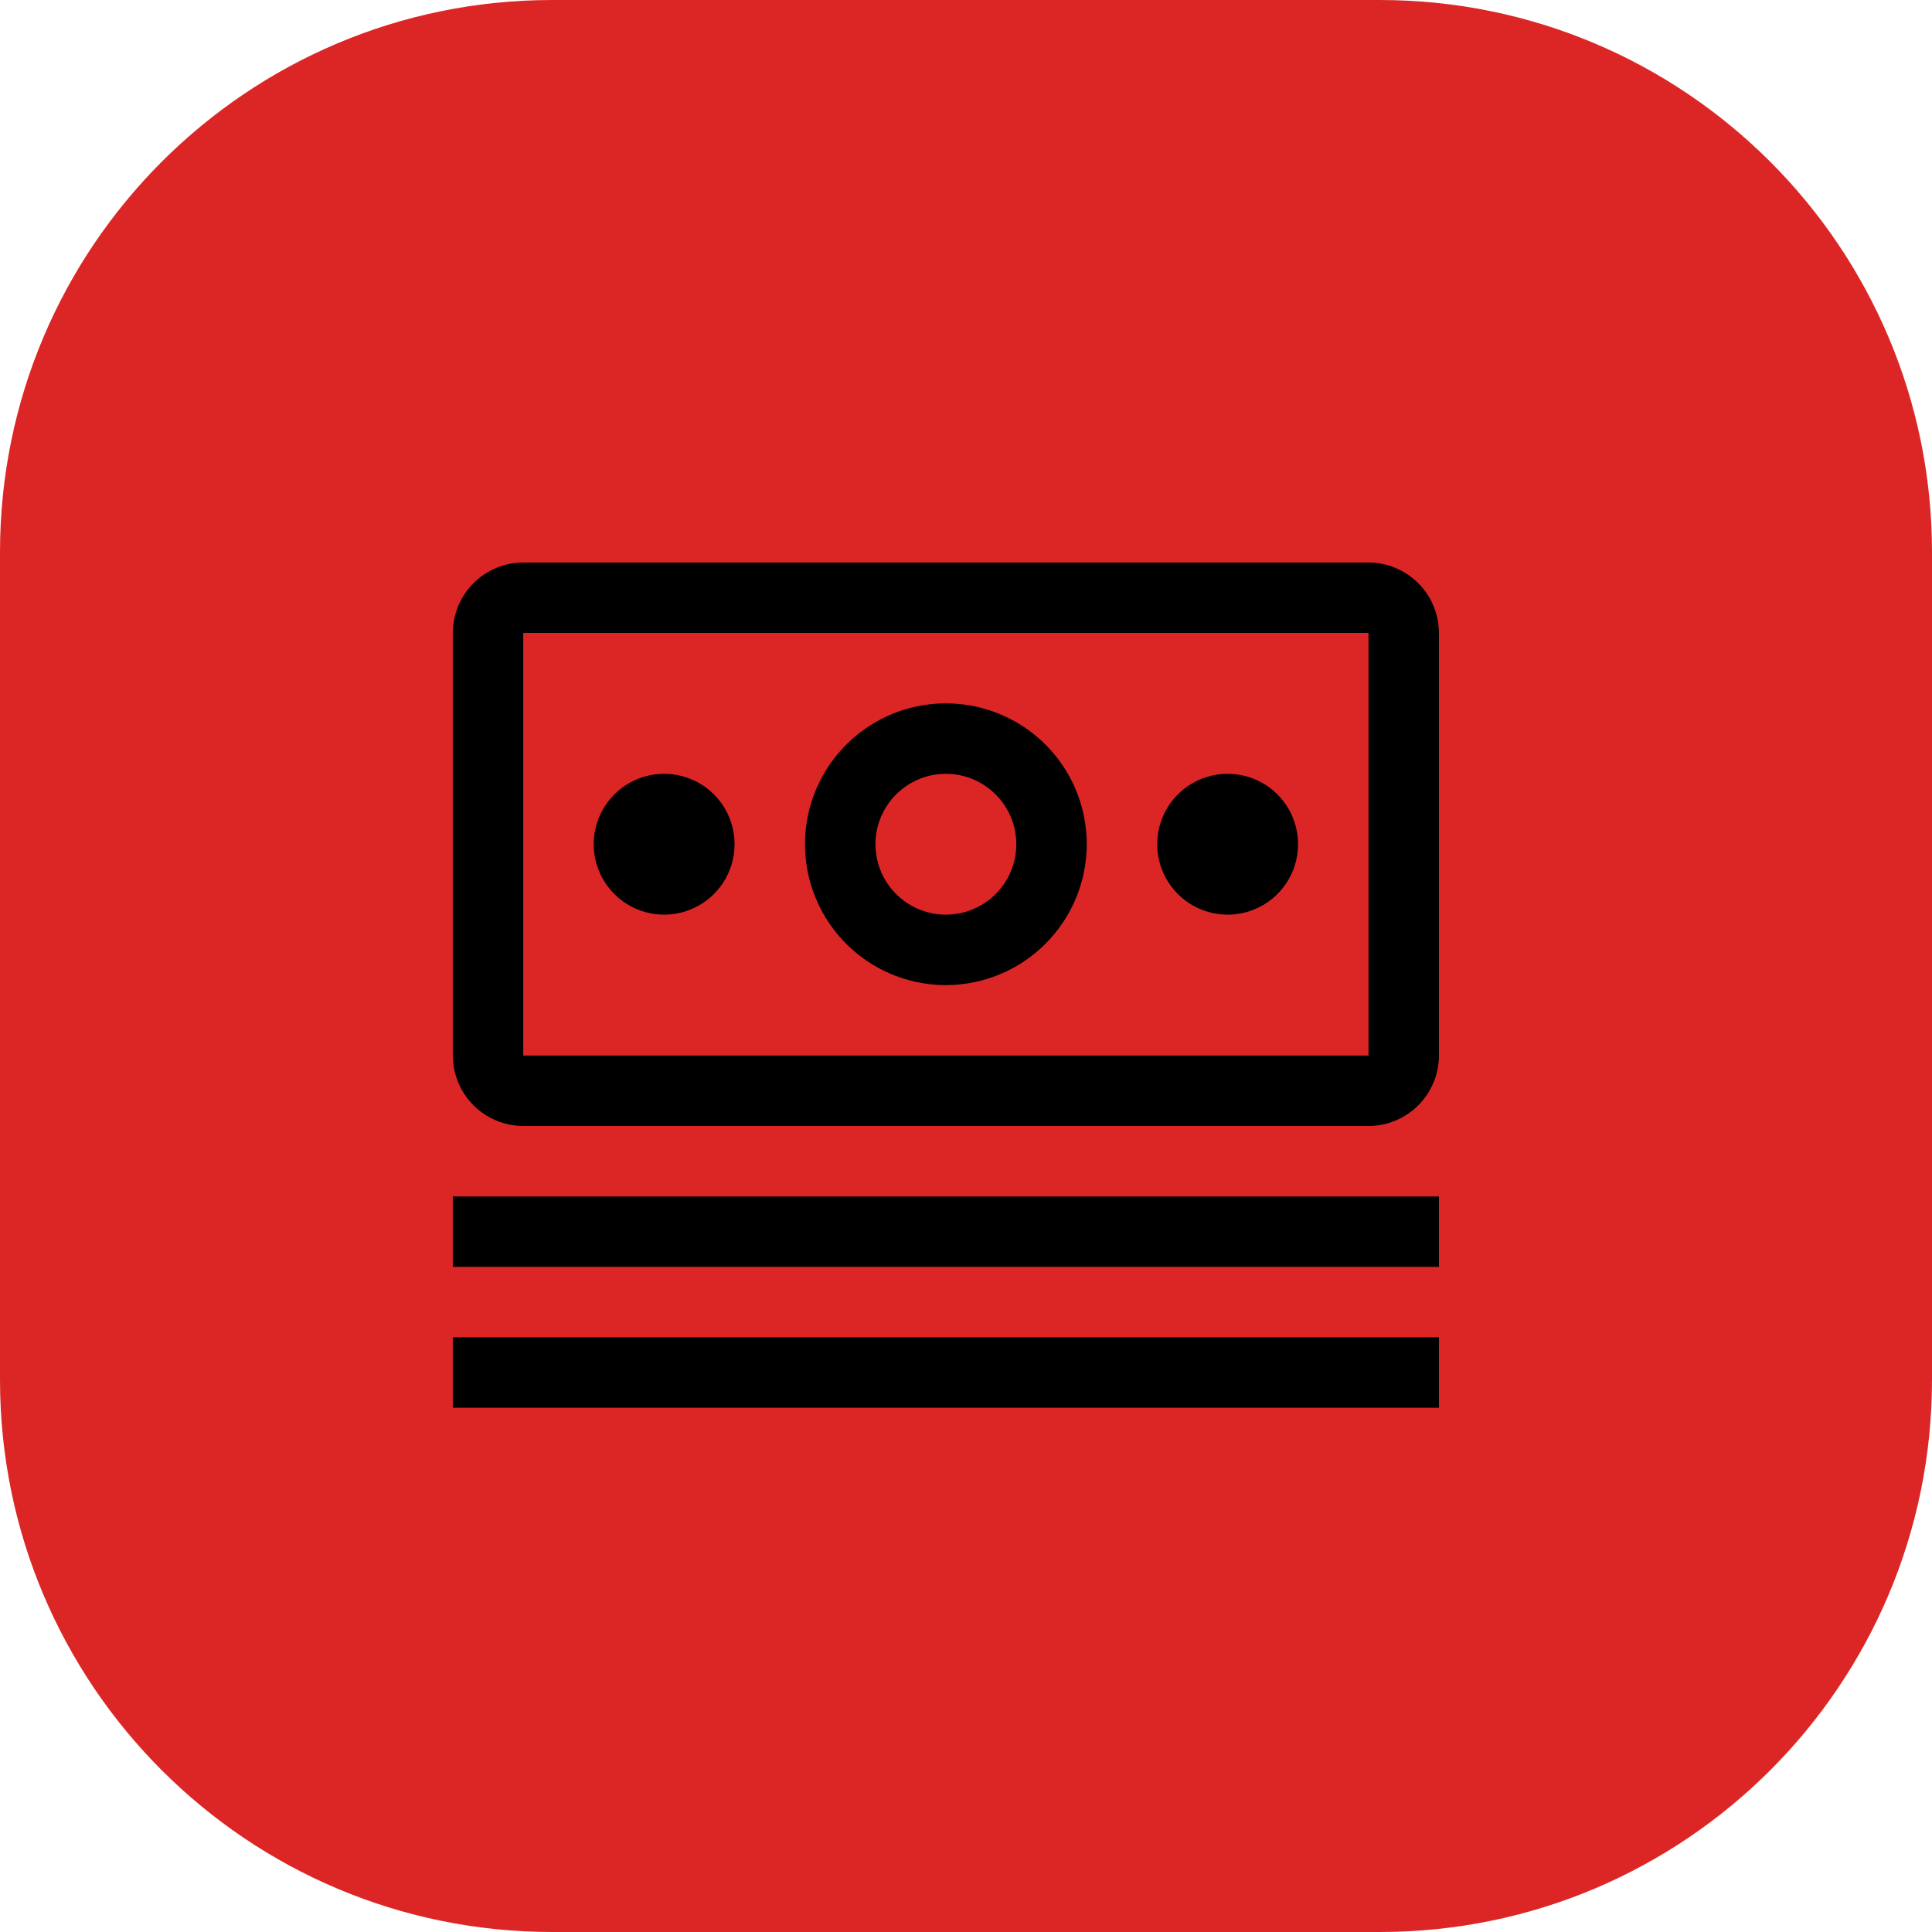
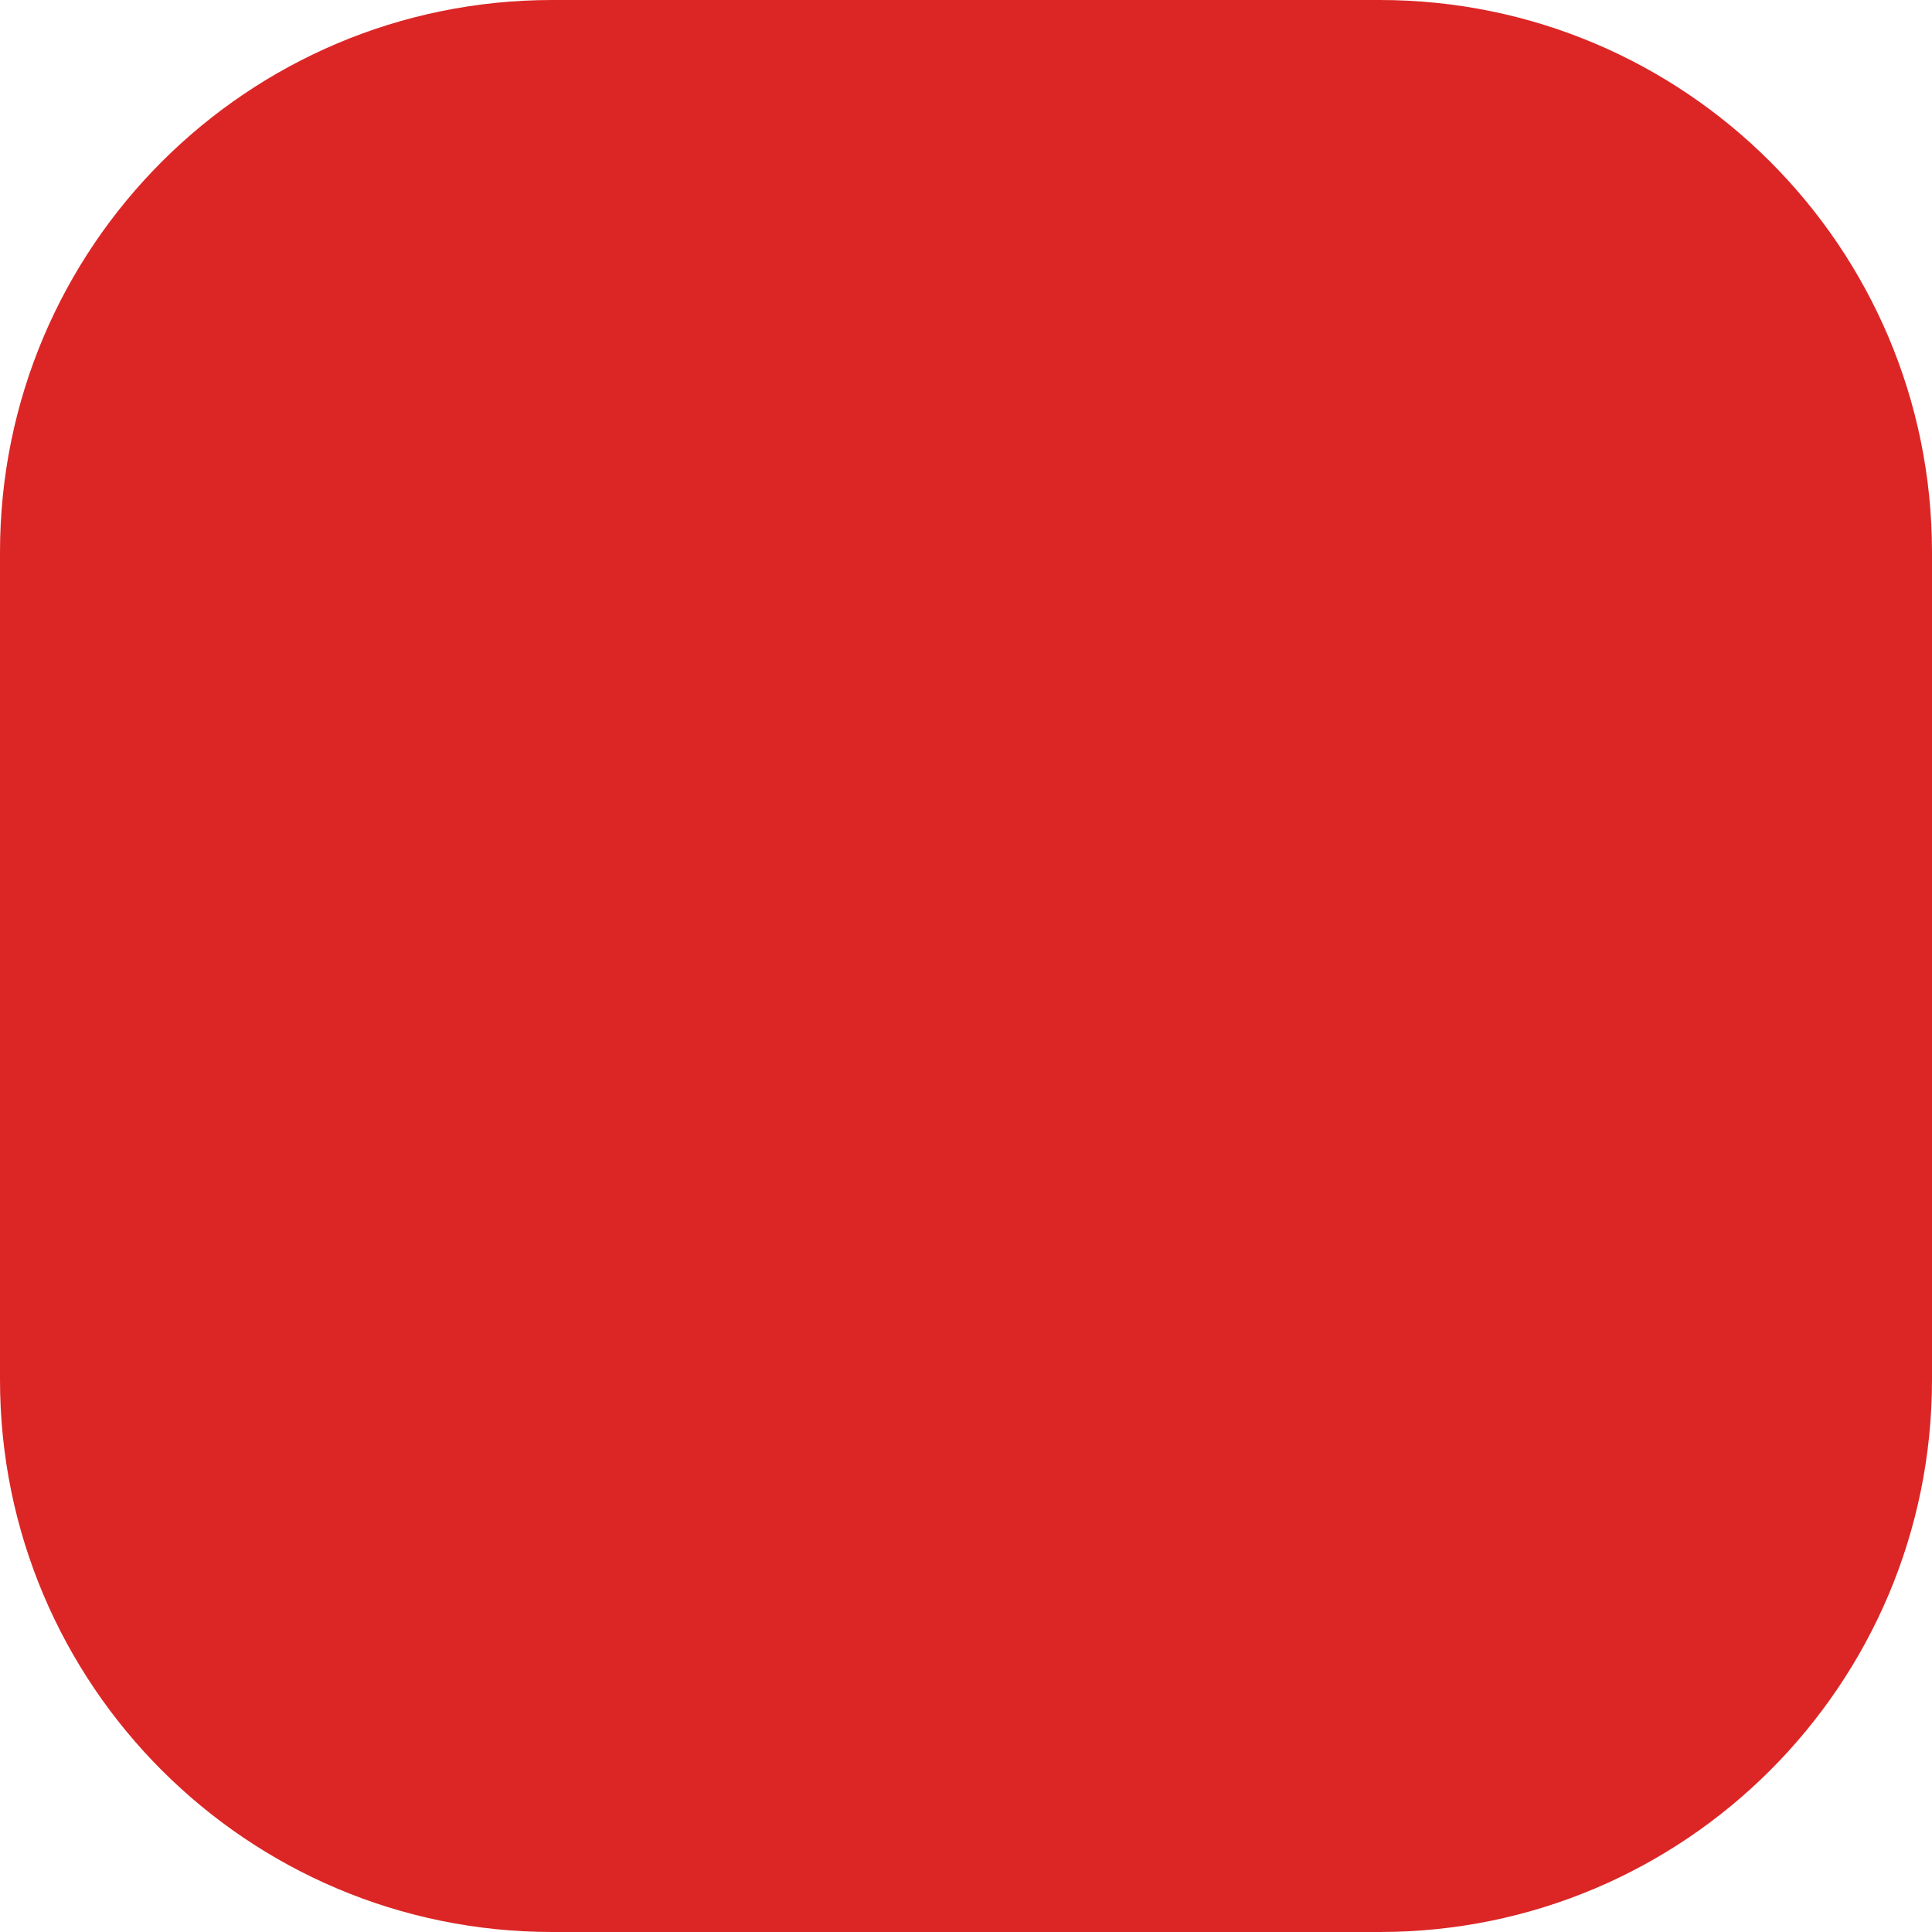
<svg xmlns="http://www.w3.org/2000/svg" width="48" height="48" viewBox="0 0 48 48" fill="none">
  <g clip-path="url(#clip0_1530_7718)">
    <path d="M34.28 0H13.72C6.143 0 0 6.143 0 13.72V34.28C0 41.857 6.143 48 13.72 48H34.28C41.857 48 48 41.857 48 34.28V13.72C48 6.143 41.857 0 34.28 0Z" fill="#DC2626" />
-     <path fill-rule="evenodd" clip-rule="evenodd" d="M13 27.975H34C34.464 27.974 34.909 27.789 35.237 27.461C35.565 27.133 35.749 26.689 35.75 26.225V15.725C35.749 15.261 35.564 14.816 35.236 14.489C34.908 14.161 34.464 13.976 34 13.975H13C12.536 13.976 12.092 14.161 11.764 14.489C11.436 14.816 11.251 15.261 11.25 15.725V26.225C11.251 26.688 11.436 27.133 11.764 27.461C12.092 27.789 12.536 27.973 13 27.975ZM13 15.725H34V26.225H13V15.725ZM21.555 23.885C22.131 24.269 22.808 24.475 23.5 24.475C24.428 24.474 25.318 24.105 25.974 23.448C26.63 22.792 26.999 21.903 27 20.975C27 20.282 26.795 19.606 26.41 19.03C26.026 18.454 25.479 18.006 24.839 17.741C24.2 17.476 23.496 17.407 22.817 17.542C22.138 17.677 21.515 18.01 21.025 18.5C20.536 18.989 20.202 19.613 20.067 20.292C19.932 20.971 20.002 21.674 20.266 22.314C20.531 22.953 20.98 23.5 21.555 23.885ZM22.528 19.52C22.816 19.327 23.154 19.225 23.5 19.225C23.964 19.225 24.409 19.41 24.737 19.738C25.065 20.066 25.25 20.511 25.25 20.975C25.25 21.321 25.147 21.659 24.955 21.947C24.763 22.235 24.489 22.459 24.17 22.591C23.85 22.724 23.498 22.759 23.159 22.691C22.819 22.623 22.507 22.457 22.263 22.212C22.018 21.967 21.851 21.655 21.784 21.316C21.716 20.977 21.751 20.625 21.883 20.305C22.016 19.985 22.24 19.712 22.528 19.52ZM30.5 19.225C30.154 19.225 29.816 19.327 29.528 19.52C29.24 19.712 29.016 19.985 28.883 20.305C28.751 20.625 28.716 20.977 28.784 21.316C28.851 21.655 29.018 21.967 29.263 22.212C29.507 22.457 29.819 22.623 30.159 22.691C30.498 22.759 30.85 22.724 31.17 22.591C31.489 22.459 31.763 22.235 31.955 21.947C32.147 21.659 32.25 21.321 32.25 20.975C32.25 20.511 32.066 20.065 31.737 19.737C31.409 19.409 30.964 19.225 30.5 19.225ZM11.25 29.725H35.75V31.475H11.25V29.725ZM11.25 33.225H35.75V34.975H11.25V33.225ZM16.5 19.225C16.154 19.225 15.816 19.327 15.528 19.52C15.24 19.712 15.016 19.985 14.883 20.305C14.751 20.625 14.716 20.977 14.784 21.316C14.851 21.655 15.018 21.967 15.263 22.212C15.507 22.457 15.819 22.623 16.159 22.691C16.498 22.759 16.85 22.724 17.17 22.591C17.489 22.459 17.763 22.235 17.955 21.947C18.147 21.659 18.25 21.321 18.25 20.975C18.25 20.511 18.066 20.065 17.737 19.737C17.409 19.409 16.964 19.225 16.5 19.225Z" fill="black" />
  </g>
  <defs>
    <clipPath id="clip0_1530_7718">
      <rect width="48" height="48" fill="white" />
    </clipPath>
  </defs>
</svg>